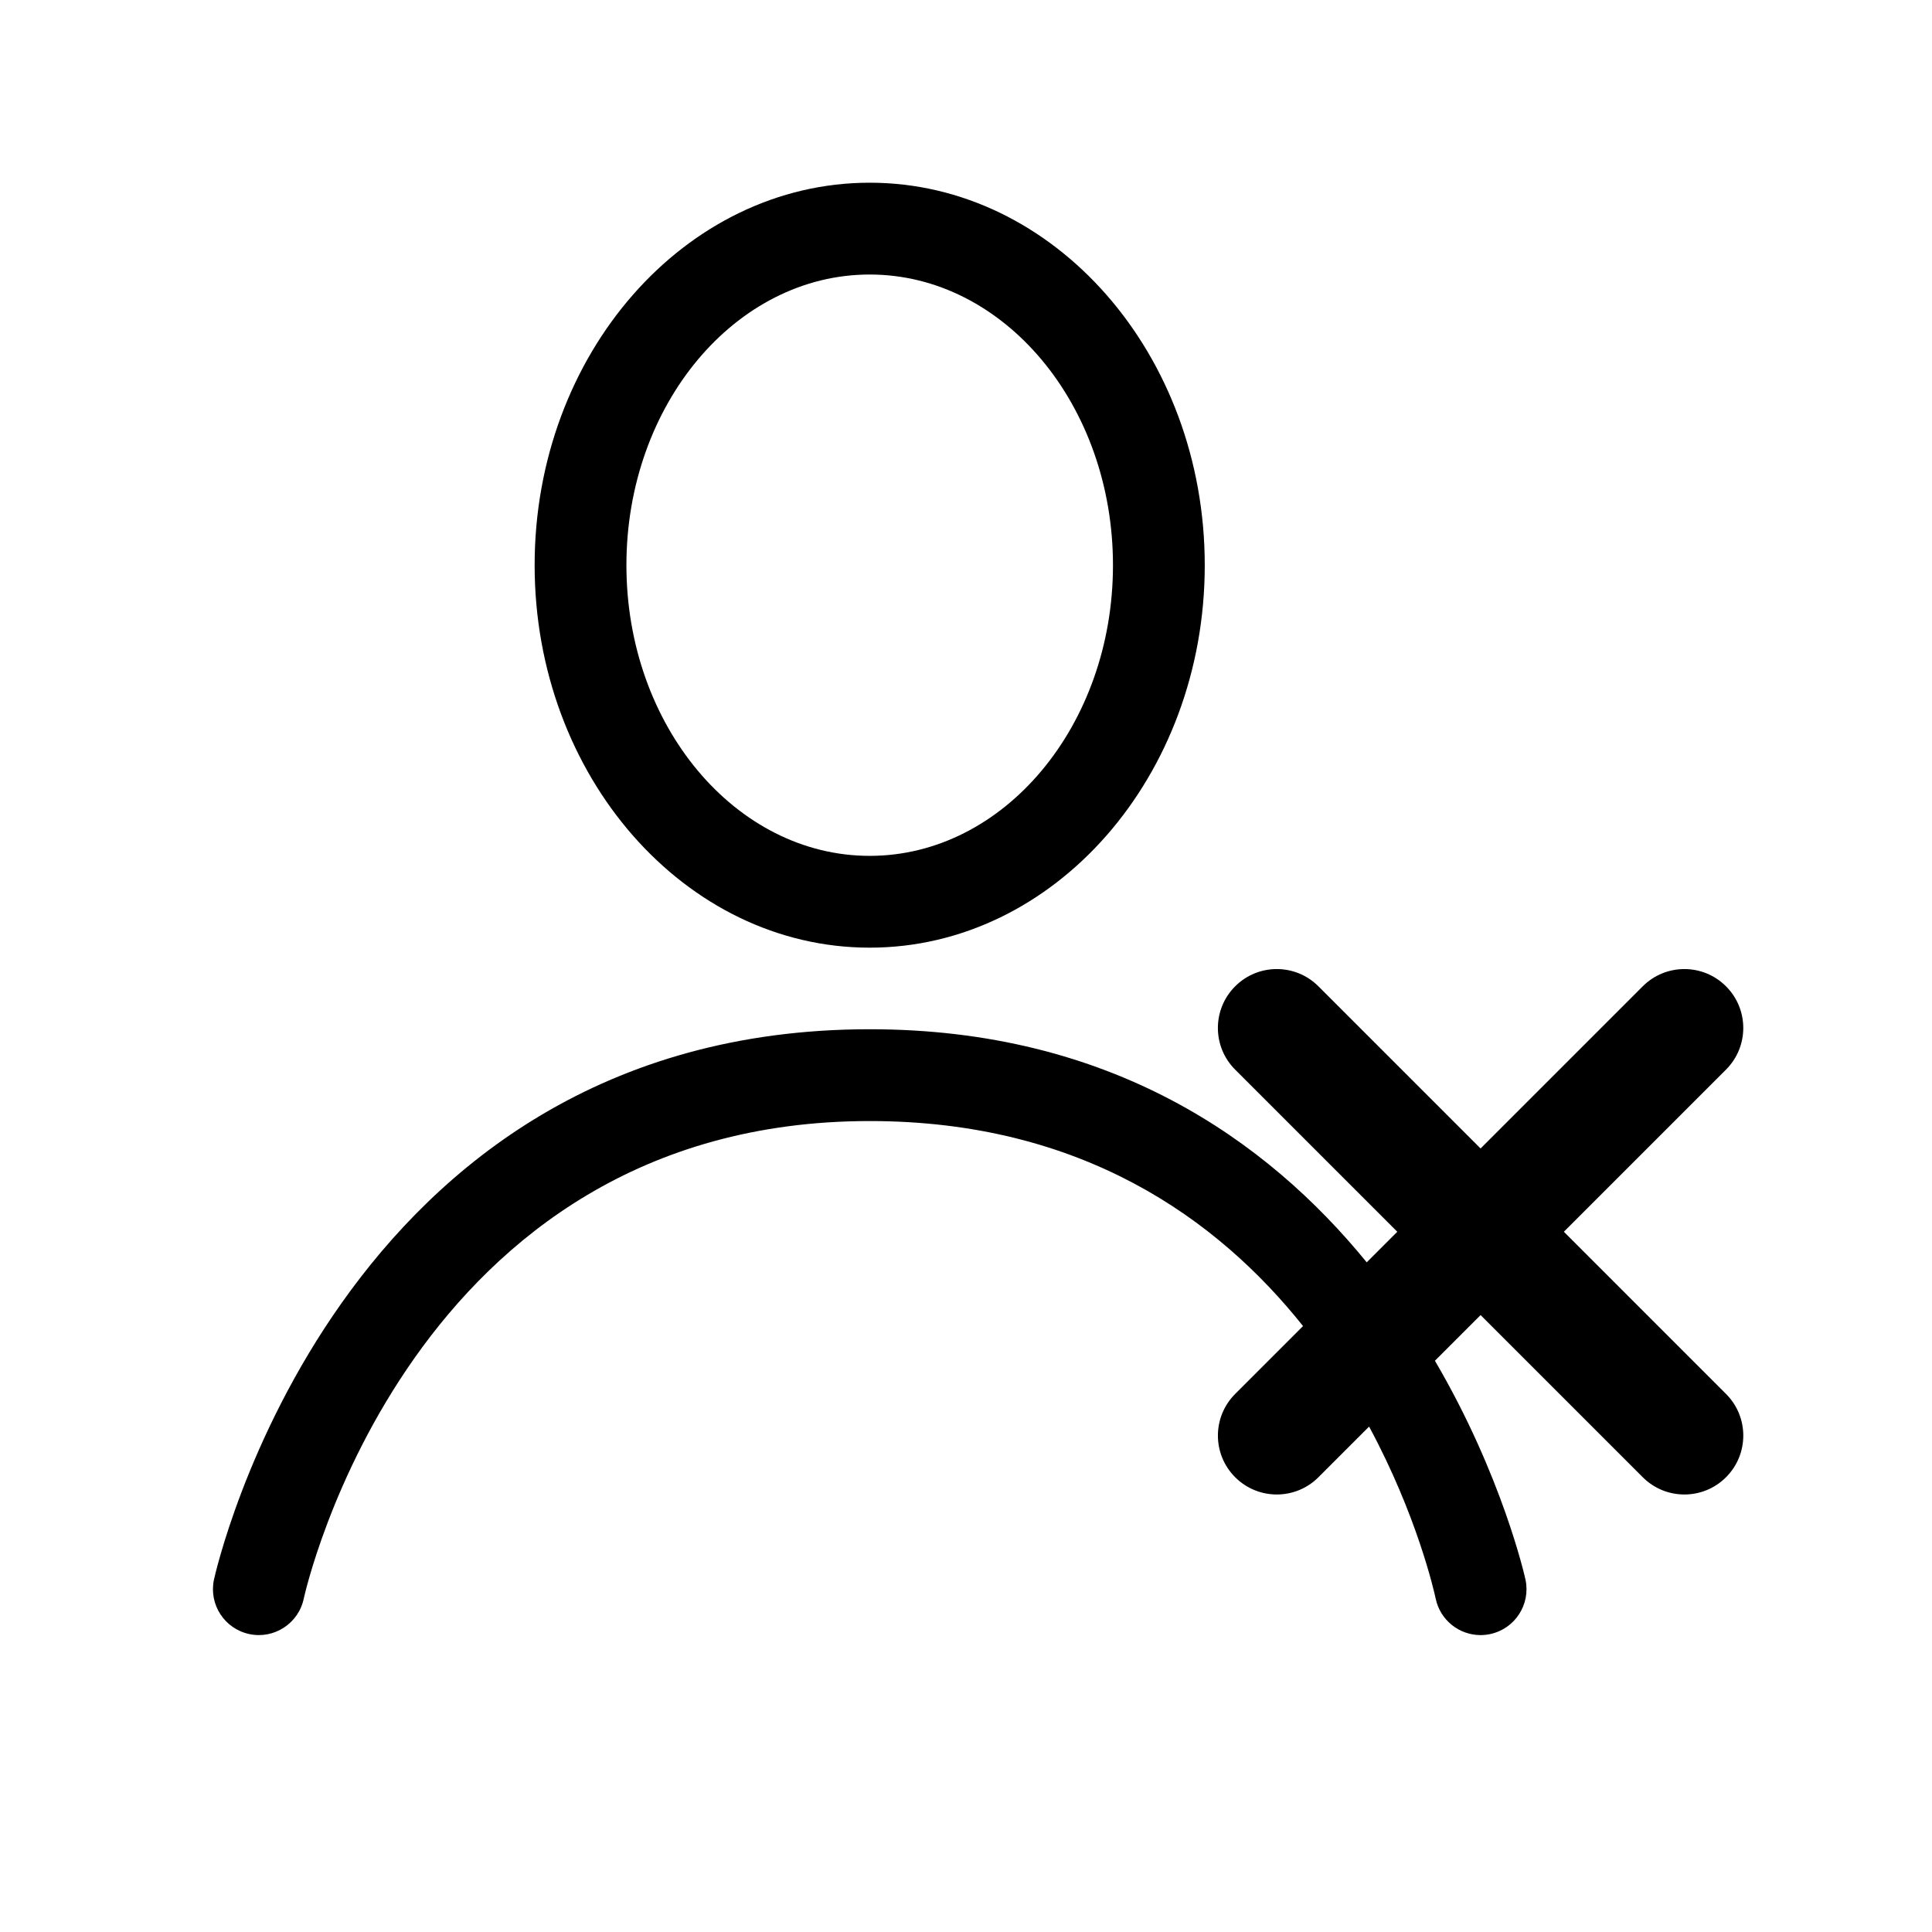
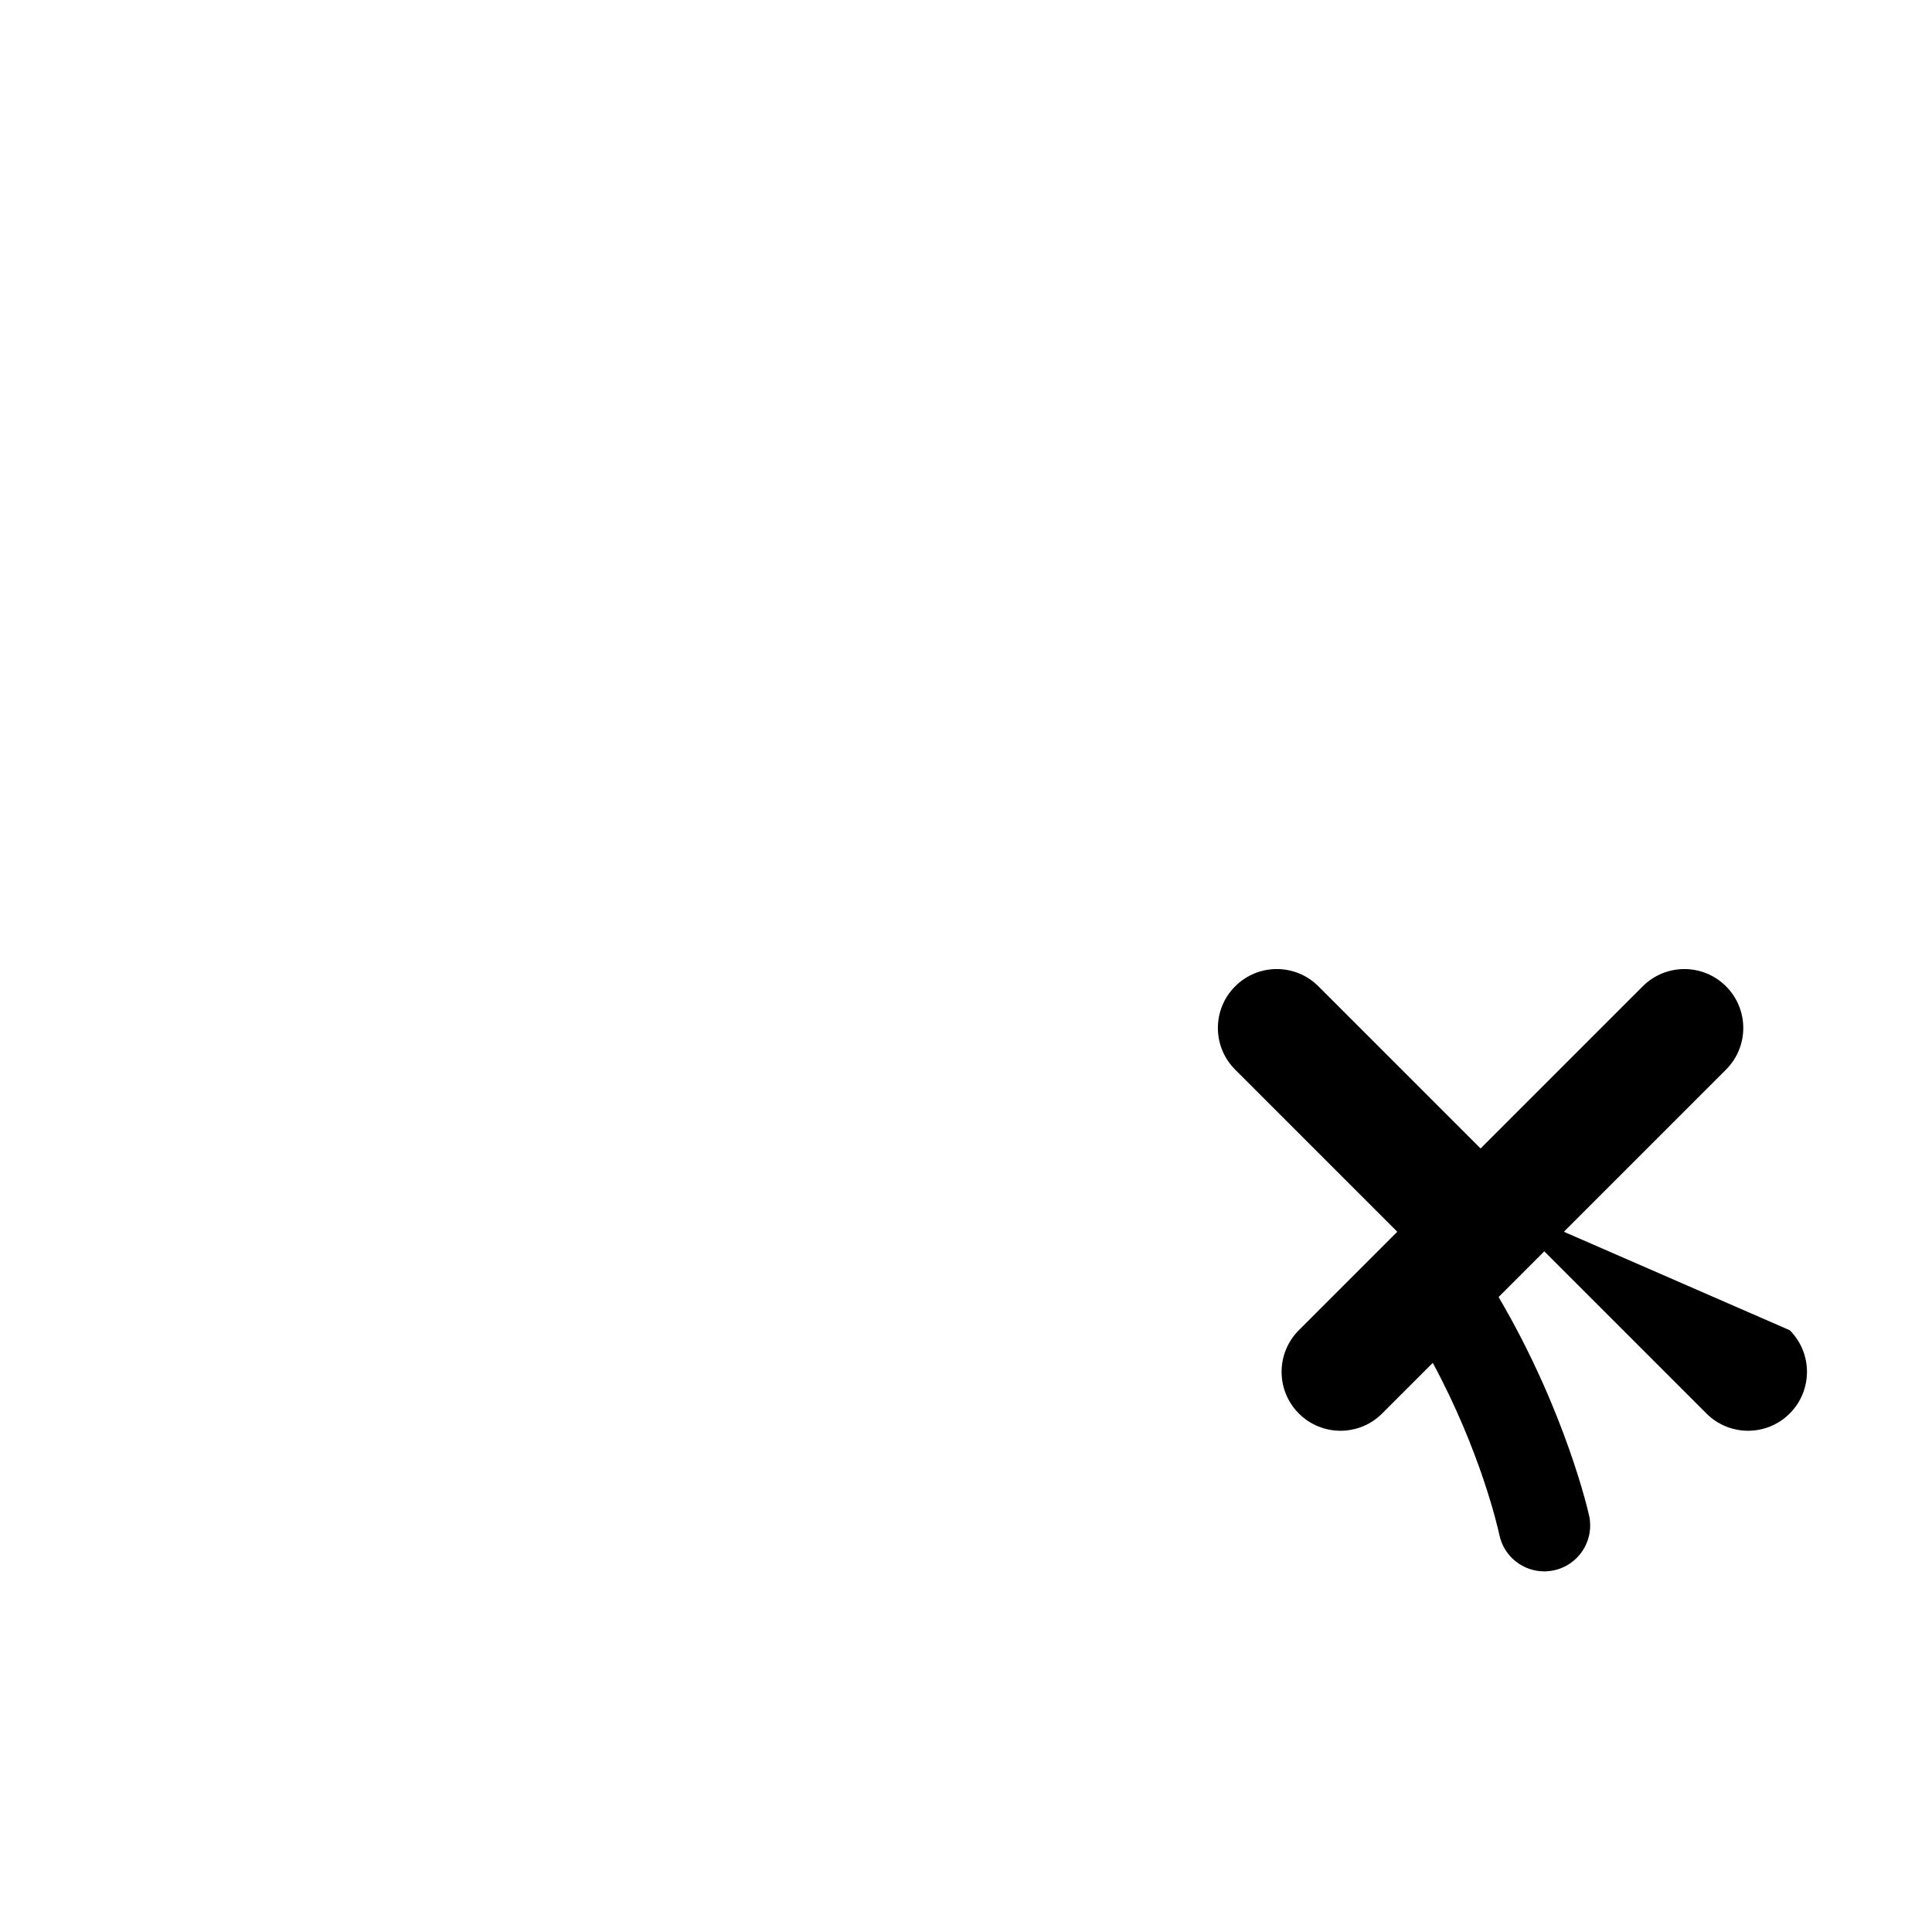
<svg xmlns="http://www.w3.org/2000/svg" fill="#000000" width="800px" height="800px" version="1.1" viewBox="144 144 512 512">
  <g>
-     <path d="m374.48 395.14c48.961 0 88.793-45.469 88.793-101.36-0.004-55.891-39.836-101.36-88.793-101.36-48.965 0-88.797 45.469-88.797 101.36 0 55.891 39.832 101.36 88.797 101.36zm0-178.39c35.547 0 64.469 34.559 64.469 77.031s-28.918 77.031-64.469 77.031c-35.547 0-64.473-34.559-64.473-77.031s28.926-77.031 64.473-77.031z" />
-     <path d="m558.44 470.43 42.973-42.973c6.098-6.098 6.098-15.977 0-22.07-6.09-6.102-15.98-6.102-22.07 0l-42.973 42.973-42.973-42.973c-6.09-6.102-15.98-6.102-22.07 0-6.098 6.098-6.098 15.977 0 22.07l42.973 42.973-8.102 8.102c-26.406-32.391-67.895-61.773-131.71-61.773-141.51 0-173.48 144.43-173.79 145.89-1.383 6.574 2.828 13.023 9.402 14.402 6.543 1.387 13.023-2.824 14.402-9.402 0.266-1.266 28-126.56 149.99-126.56 56.172 0 92.191 25.93 114.83 54.332l-17.988 17.988c-6.098 6.098-6.098 15.977 0 22.07 3.047 3.051 7.039 4.574 11.035 4.574 3.996 0 7.988-1.523 11.035-4.574l13.422-13.422c12.672 23.516 17.207 43.535 17.648 45.609 1.211 5.723 6.262 9.652 11.887 9.652 0.832 0 1.672-0.09 2.516-0.266 6.574-1.379 10.785-7.828 9.402-14.402-0.129-0.625-6.117-27.52-24.008-58.039l12.105-12.105 42.973 42.973c3.047 3.051 7.039 4.574 11.035 4.574s7.988-1.523 11.035-4.574c6.098-6.098 6.098-15.977 0-22.07z" />
+     <path d="m558.44 470.43 42.973-42.973c6.098-6.098 6.098-15.977 0-22.07-6.09-6.102-15.98-6.102-22.07 0l-42.973 42.973-42.973-42.973c-6.09-6.102-15.98-6.102-22.07 0-6.098 6.098-6.098 15.977 0 22.07l42.973 42.973-8.102 8.102l-17.988 17.988c-6.098 6.098-6.098 15.977 0 22.07 3.047 3.051 7.039 4.574 11.035 4.574 3.996 0 7.988-1.523 11.035-4.574l13.422-13.422c12.672 23.516 17.207 43.535 17.648 45.609 1.211 5.723 6.262 9.652 11.887 9.652 0.832 0 1.672-0.09 2.516-0.266 6.574-1.379 10.785-7.828 9.402-14.402-0.129-0.625-6.117-27.52-24.008-58.039l12.105-12.105 42.973 42.973c3.047 3.051 7.039 4.574 11.035 4.574s7.988-1.523 11.035-4.574c6.098-6.098 6.098-15.977 0-22.07z" />
  </g>
</svg>